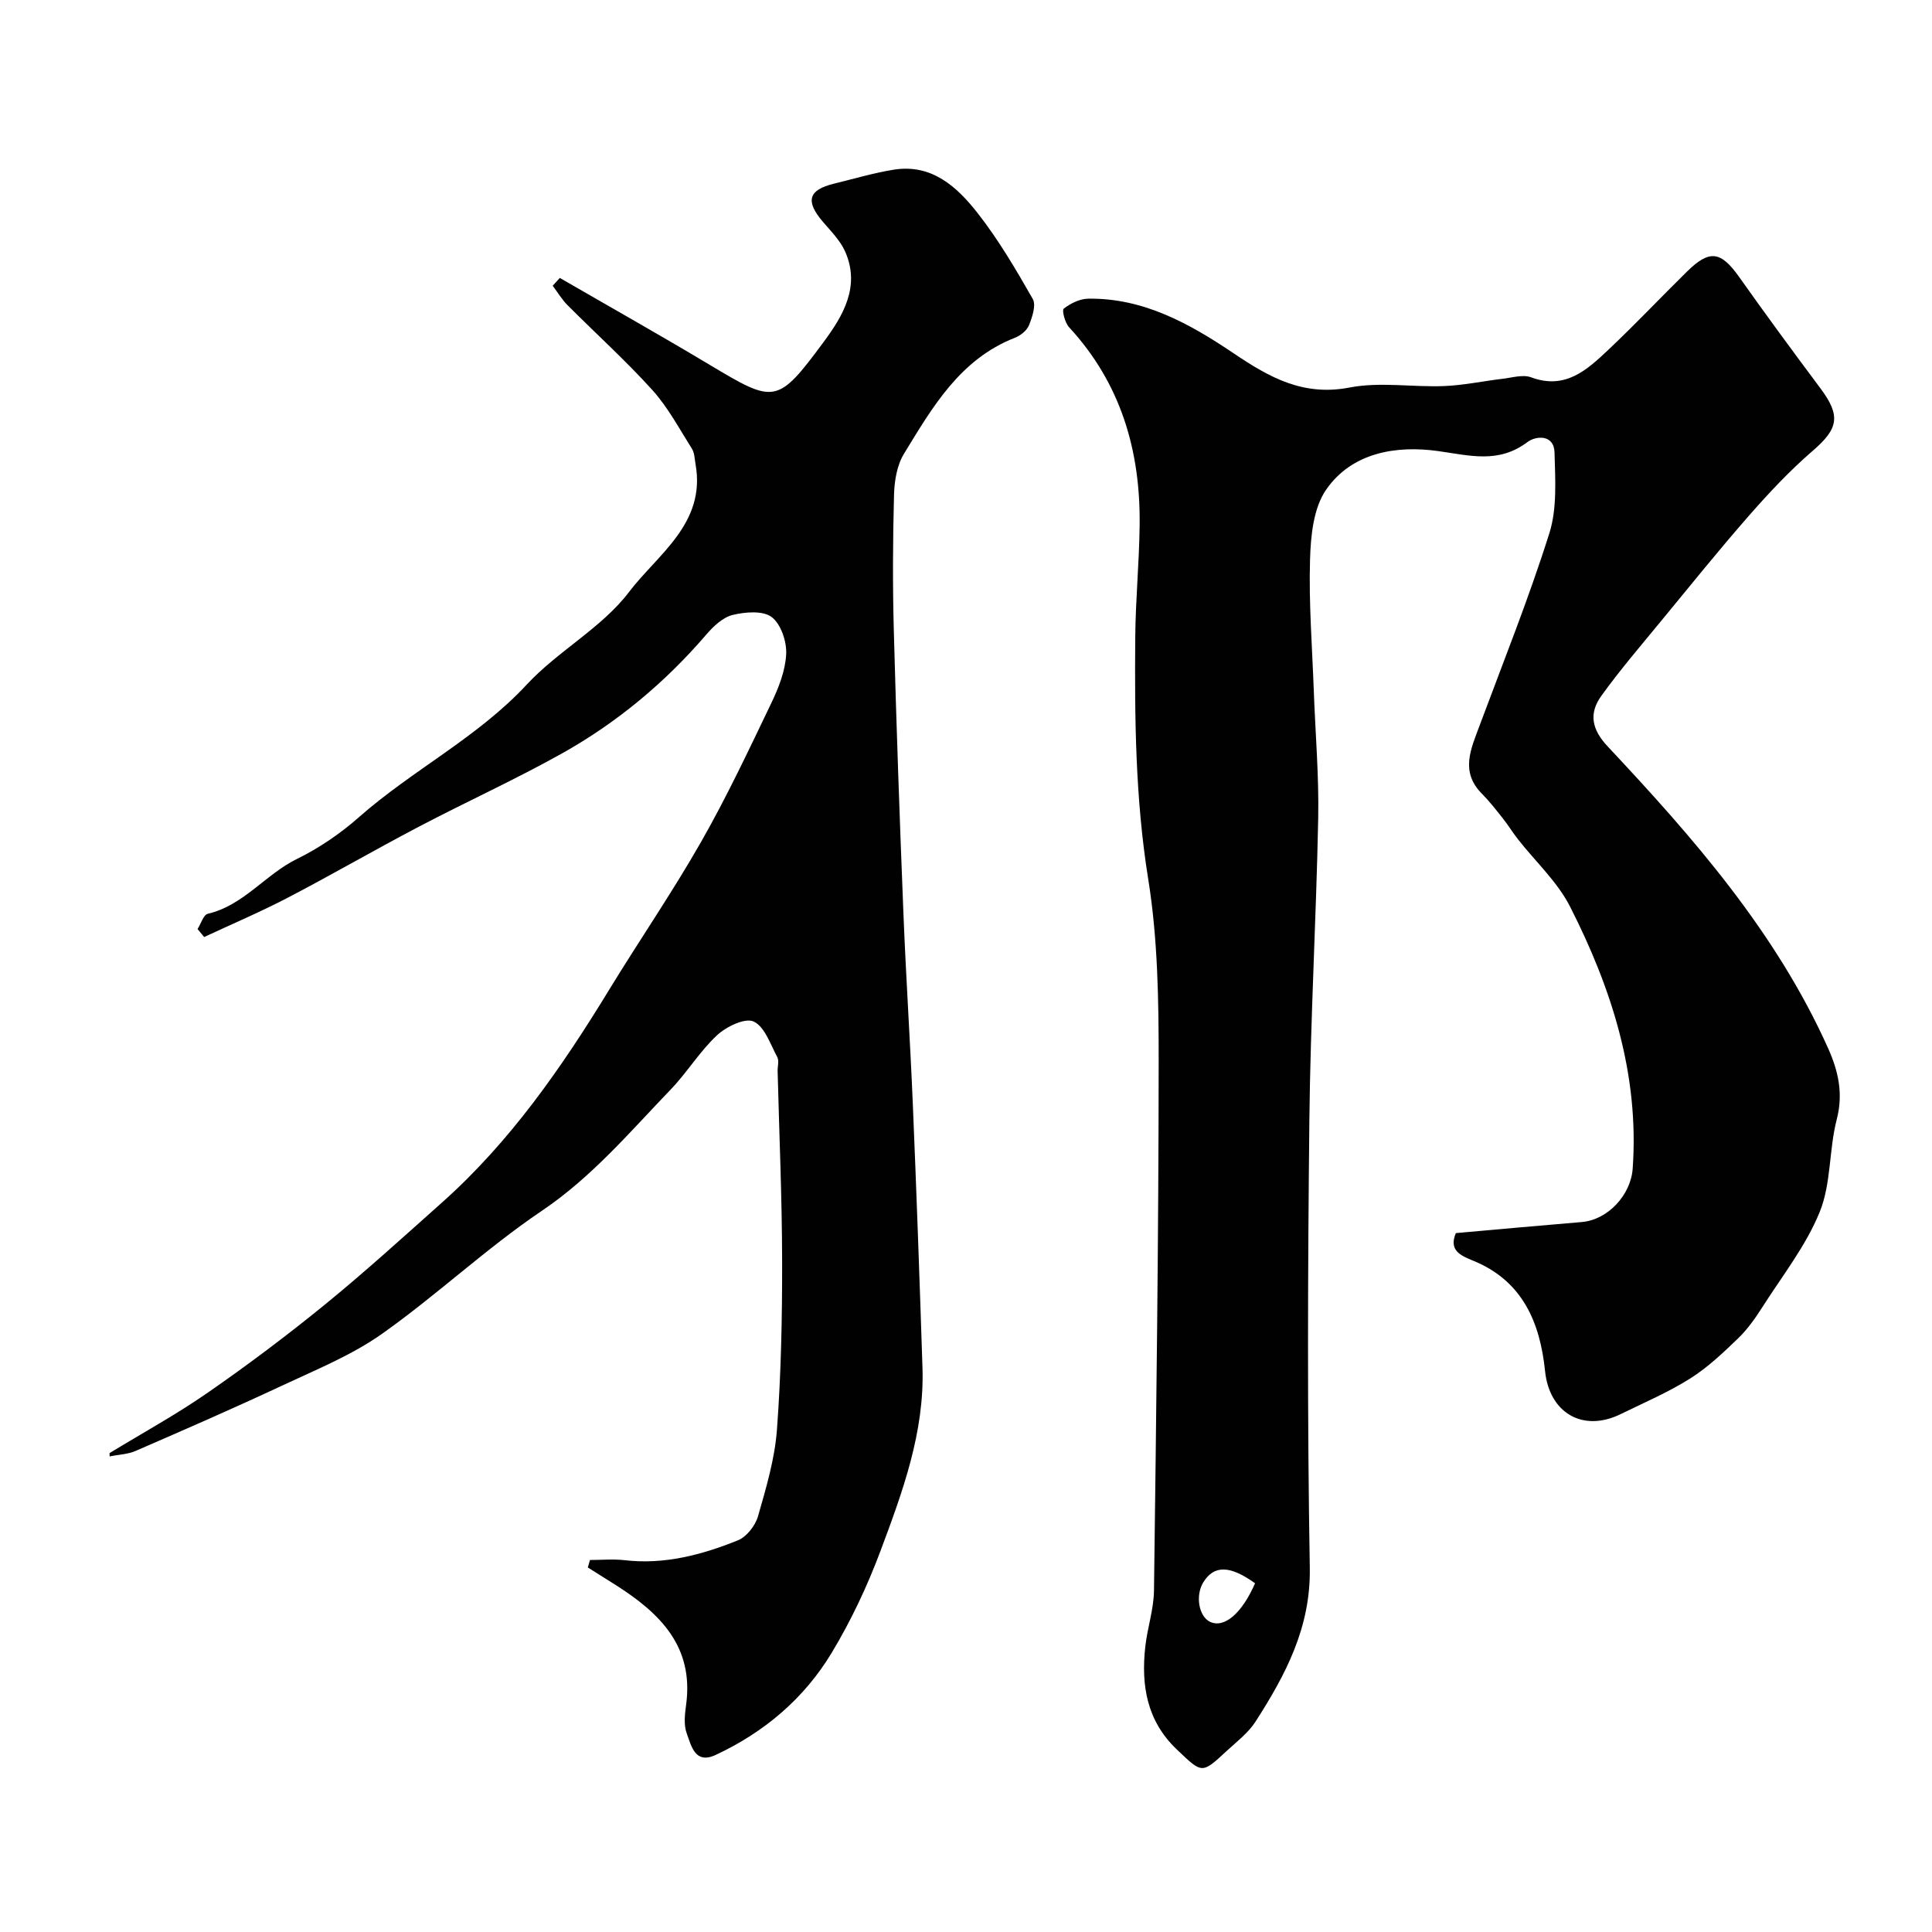
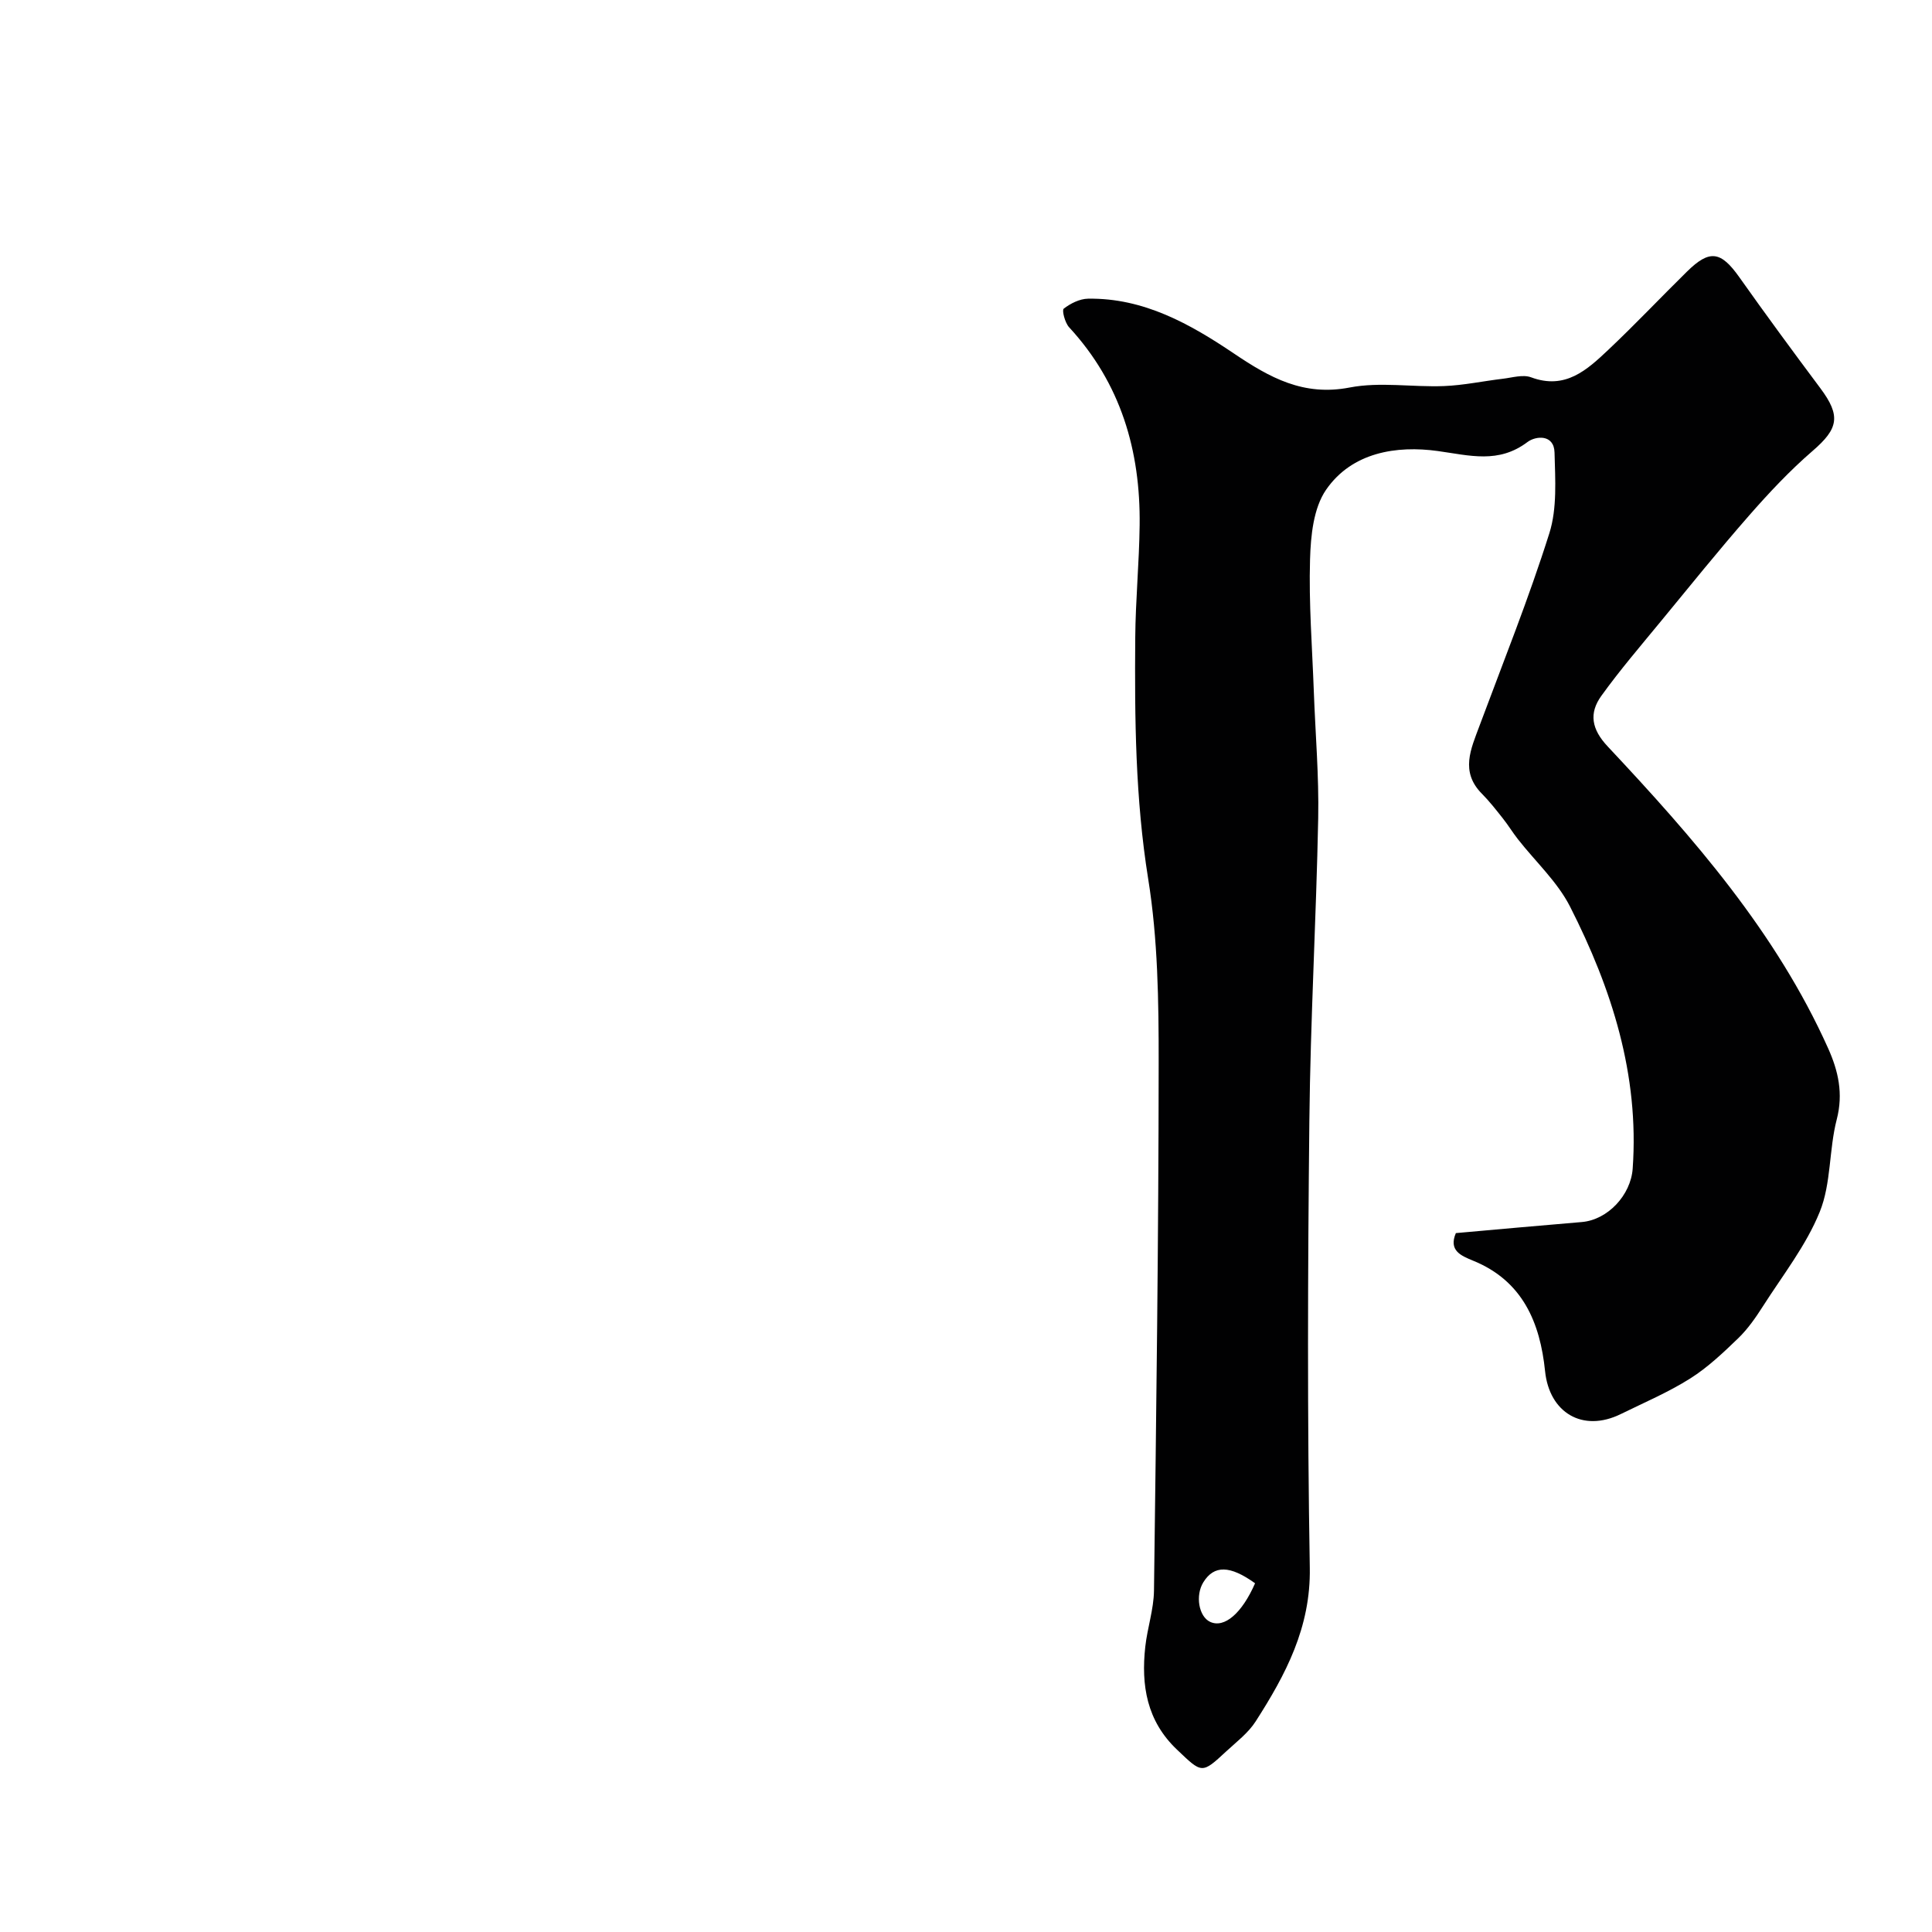
<svg xmlns="http://www.w3.org/2000/svg" enable-background="new 0 0 400 400" viewBox="0 0 400 400">
  <g fill="#010102">
    <path d="m301.42 255.3c8.71-.77 17.38-1.57 26.07-2.29 5.37-.45 10.15-5.57 10.54-11.06 1.38-19.46-4.34-37.28-12.97-54.25-2.62-5.15-7.16-9.31-10.79-13.95-1.11-1.41-2.04-2.96-3.16-4.36-1.38-1.74-2.75-3.5-4.31-5.07-4.52-4.57-2.26-9.26-.49-14.04 4.94-13.26 10.22-26.41 14.47-39.89 1.63-5.17 1.21-11.11 1.07-16.68-.09-3.86-3.9-3.47-5.59-2.2-6.02 4.54-11.94 2.79-18.59 1.87-8.52-1.18-17.75.24-23.12 8.02-2.62 3.8-3.18 9.53-3.32 14.43-.27 9.07.45 18.18.78 27.27.32 8.77 1.08 17.54.91 26.3-.41 20.87-1.61 41.73-1.83 62.6-.33 30.86-.44 61.74.09 92.59.21 12.34-5 22.13-11.21 31.81-1.53 2.39-3.96 4.23-6.09 6.2-5.1 4.74-5.01 4.58-10.22-.38-6.24-5.93-7.43-13.3-6.54-21.3.43-3.89 1.75-7.73 1.8-11.6.47-36.43.95-72.86.97-109.29.01-12.7-.16-25.58-2.17-38.06-2.67-16.64-2.81-33.24-2.68-49.93.06-7.77.82-15.53.91-23.3.19-15.42-3.89-29.38-14.61-40.99-.85-.92-1.52-3.52-1.11-3.84 1.39-1.08 3.3-2.04 5.03-2.07 11.52-.19 21.15 5.24 30.23 11.36 7.39 4.98 14.37 8.88 23.94 7.03 6.3-1.22 13.03-.04 19.55-.3 4.06-.16 8.09-1.03 12.14-1.51 1.96-.23 4.19-.93 5.88-.3 7.07 2.63 11.57-1.53 15.98-5.69 5.57-5.26 10.84-10.84 16.3-16.21 4.7-4.62 7.01-4.22 10.84 1.19 5.47 7.73 11.09 15.37 16.76 22.96 4.29 5.74 3.75 8.37-1.58 12.97-4.74 4.09-9.08 8.72-13.21 13.44-6.27 7.16-12.24 14.58-18.29 21.93-4.16 5.06-8.44 10.05-12.26 15.36-2.59 3.6-2.05 6.9 1.33 10.49 17.76 18.93 34.83 38.43 45.62 62.47 2.1 4.68 3.18 9.36 1.79 14.73-1.63 6.28-1.13 13.26-3.52 19.14-2.82 6.97-7.67 13.13-11.77 19.56-1.49 2.33-3.11 4.67-5.08 6.58-3.13 3.02-6.35 6.08-10 8.38-4.52 2.85-9.51 4.97-14.33 7.34-7.91 3.89-14.81-.28-15.69-8.88-1.03-10.03-4.63-18.72-14.95-22.89-2.43-1.01-5.07-2.06-3.52-5.69zm-41.57 72.5c-5.19-3.73-8.49-3.8-10.71-.21-1.7 2.74-.95 7.11 1.41 8.2 2.94 1.36 6.58-1.77 9.3-7.99z" />
-     <path d="m22.68 300.85c6.79-4.14 13.8-7.98 20.32-12.5 8.32-5.77 16.44-11.87 24.29-18.27 8.29-6.76 16.22-13.98 24.21-21.1 14.11-12.57 24.74-27.89 34.52-43.9 6.28-10.29 13.13-20.26 19.1-30.72 5.32-9.32 9.9-19.07 14.55-28.75 1.53-3.19 2.93-6.73 3.1-10.18.13-2.6-1.09-6.24-3.01-7.68-1.83-1.37-5.48-1.06-8.08-.43-2.03.5-3.98 2.35-5.44 4.05-8.52 9.92-18.43 18.19-29.78 24.56-9.73 5.45-19.92 10.07-29.8 15.26-9.08 4.76-17.95 9.91-27.04 14.65-5.66 2.95-11.56 5.46-17.35 8.16-.46-.55-.91-1.1-1.37-1.65.7-1.09 1.22-2.95 2.12-3.16 7.44-1.75 11.93-8.16 18.47-11.36 4.61-2.26 9.01-5.27 12.86-8.67 11.08-9.77 24.51-16.44 34.72-27.44 6.45-6.95 15.5-11.71 21.15-19.14 5.92-7.79 15.96-14.19 13.79-26.44-.2-1.1-.2-2.35-.76-3.24-2.61-4.13-4.95-8.56-8.19-12.15-5.55-6.14-11.73-11.71-17.58-17.59-1.17-1.18-2.04-2.66-3.05-4 .49-.54.98-1.08 1.47-1.62 10.34 5.98 20.76 11.84 31.01 17.98 13.48 8.07 14.01 8.27 23.67-4.79 3.98-5.39 7.56-11.43 4.42-18.6-1.01-2.3-2.93-4.23-4.61-6.19-3.68-4.29-3.06-6.61 2.26-7.91 4.1-1 8.17-2.21 12.33-2.89 7.96-1.3 13.2 3.57 17.49 9.06 4.3 5.5 7.88 11.61 11.35 17.69.73 1.28-.1 3.74-.77 5.43-.43 1.09-1.74 2.15-2.9 2.6-11.41 4.46-17.11 14.41-23 24.04-1.44 2.36-1.97 5.58-2.05 8.43-.25 9.32-.3 18.67-.05 27.99.52 19.54 1.21 39.07 1.99 58.6.52 13.21 1.4 26.4 1.95 39.6.76 18.19 1.41 36.39 2 54.59.43 13.39-4.13 25.73-8.7 37.95-2.73 7.29-6.1 14.45-10.12 21.11-5.69 9.44-13.96 16.43-24 21.11-4.31 2.01-5.04-1.93-5.98-4.43-.66-1.76-.41-3.98-.14-5.94 1.65-12.06-5.41-18.96-14.45-24.73-1.96-1.25-3.93-2.48-5.9-3.71.15-.52.3-1.03.45-1.55 2.39 0 4.81-.23 7.16.04 8.24.96 15.97-1.1 23.44-4.1 1.81-.72 3.62-3.03 4.18-4.97 1.69-5.89 3.48-11.9 3.93-17.96.86-11.59 1.09-23.25 1.07-34.88-.02-13.1-.6-26.2-.93-39.3-.03-1 .34-2.19-.08-2.96-1.43-2.66-2.61-6.32-4.9-7.36-1.79-.81-5.67 1.07-7.59 2.87-3.57 3.33-6.17 7.68-9.57 11.21-8.47 8.81-16.32 18.13-26.7 25.13-11.5 7.76-21.71 17.42-33.06 25.45-6.3 4.45-13.68 7.44-20.73 10.74-10 4.68-20.14 9.1-30.27 13.5-1.65.72-3.6.77-5.4 1.14-.01-.24-.02-.46-.02-.68z" />
  </g>
</svg>